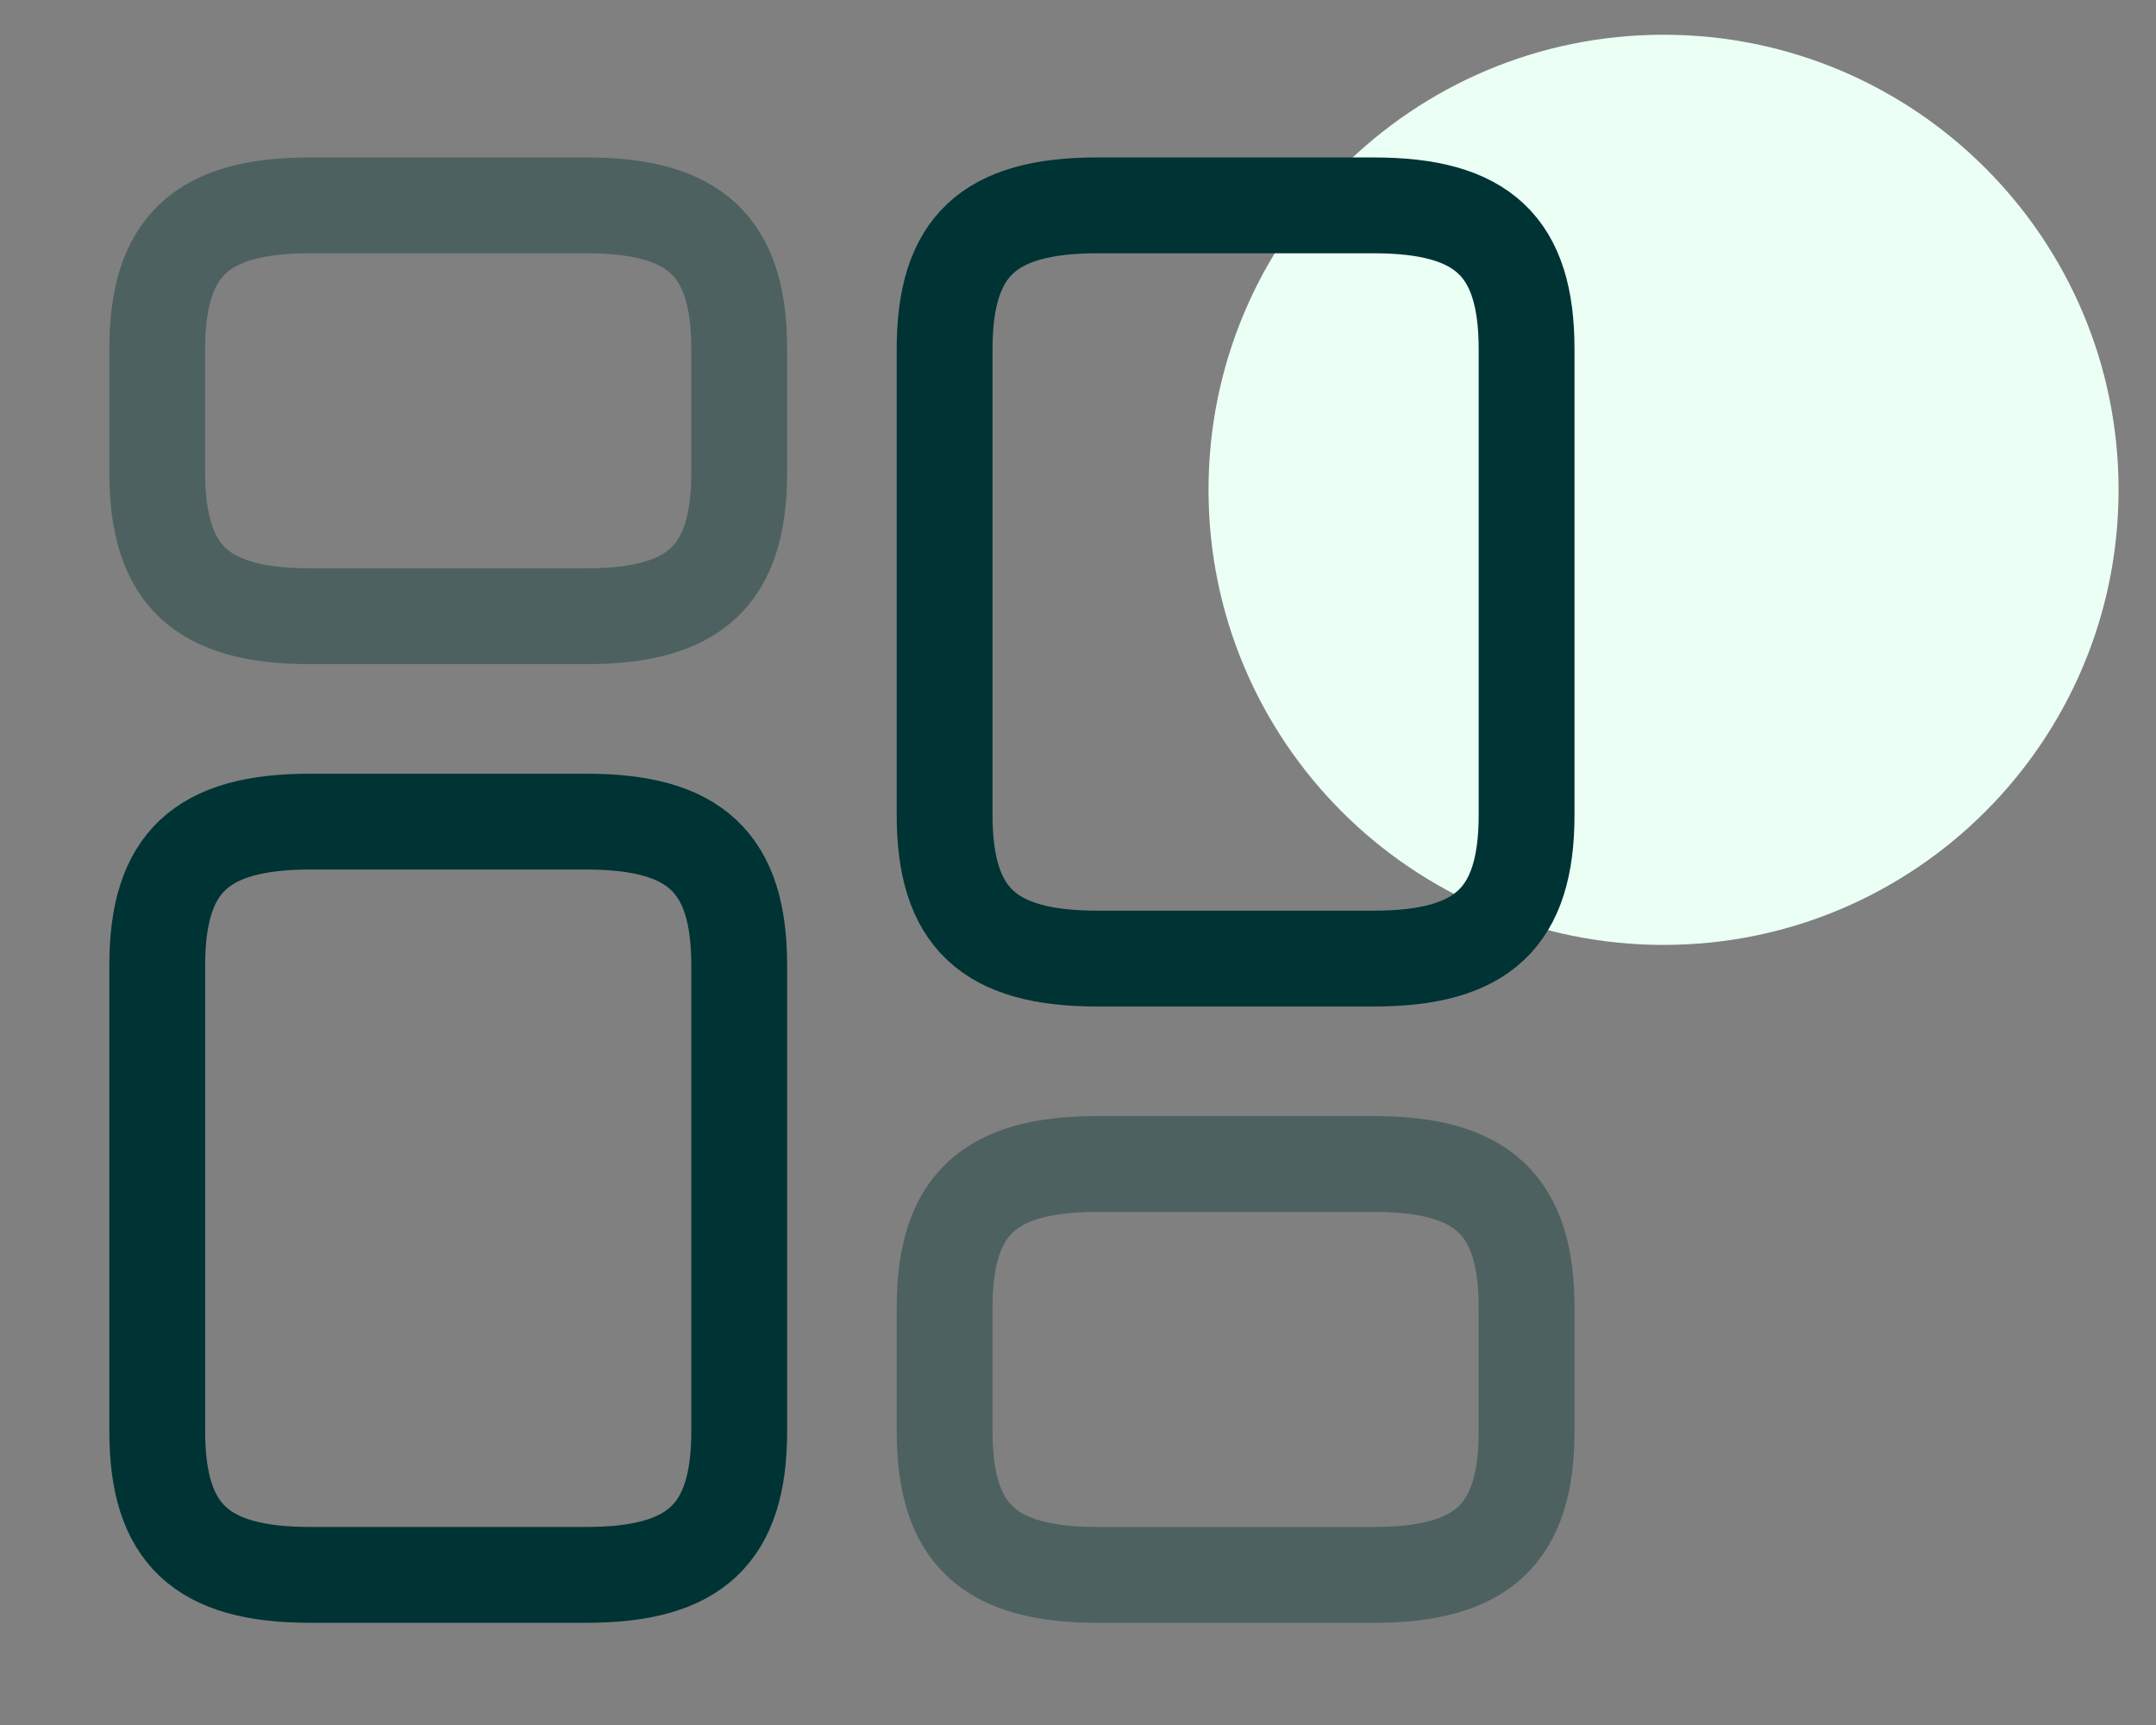
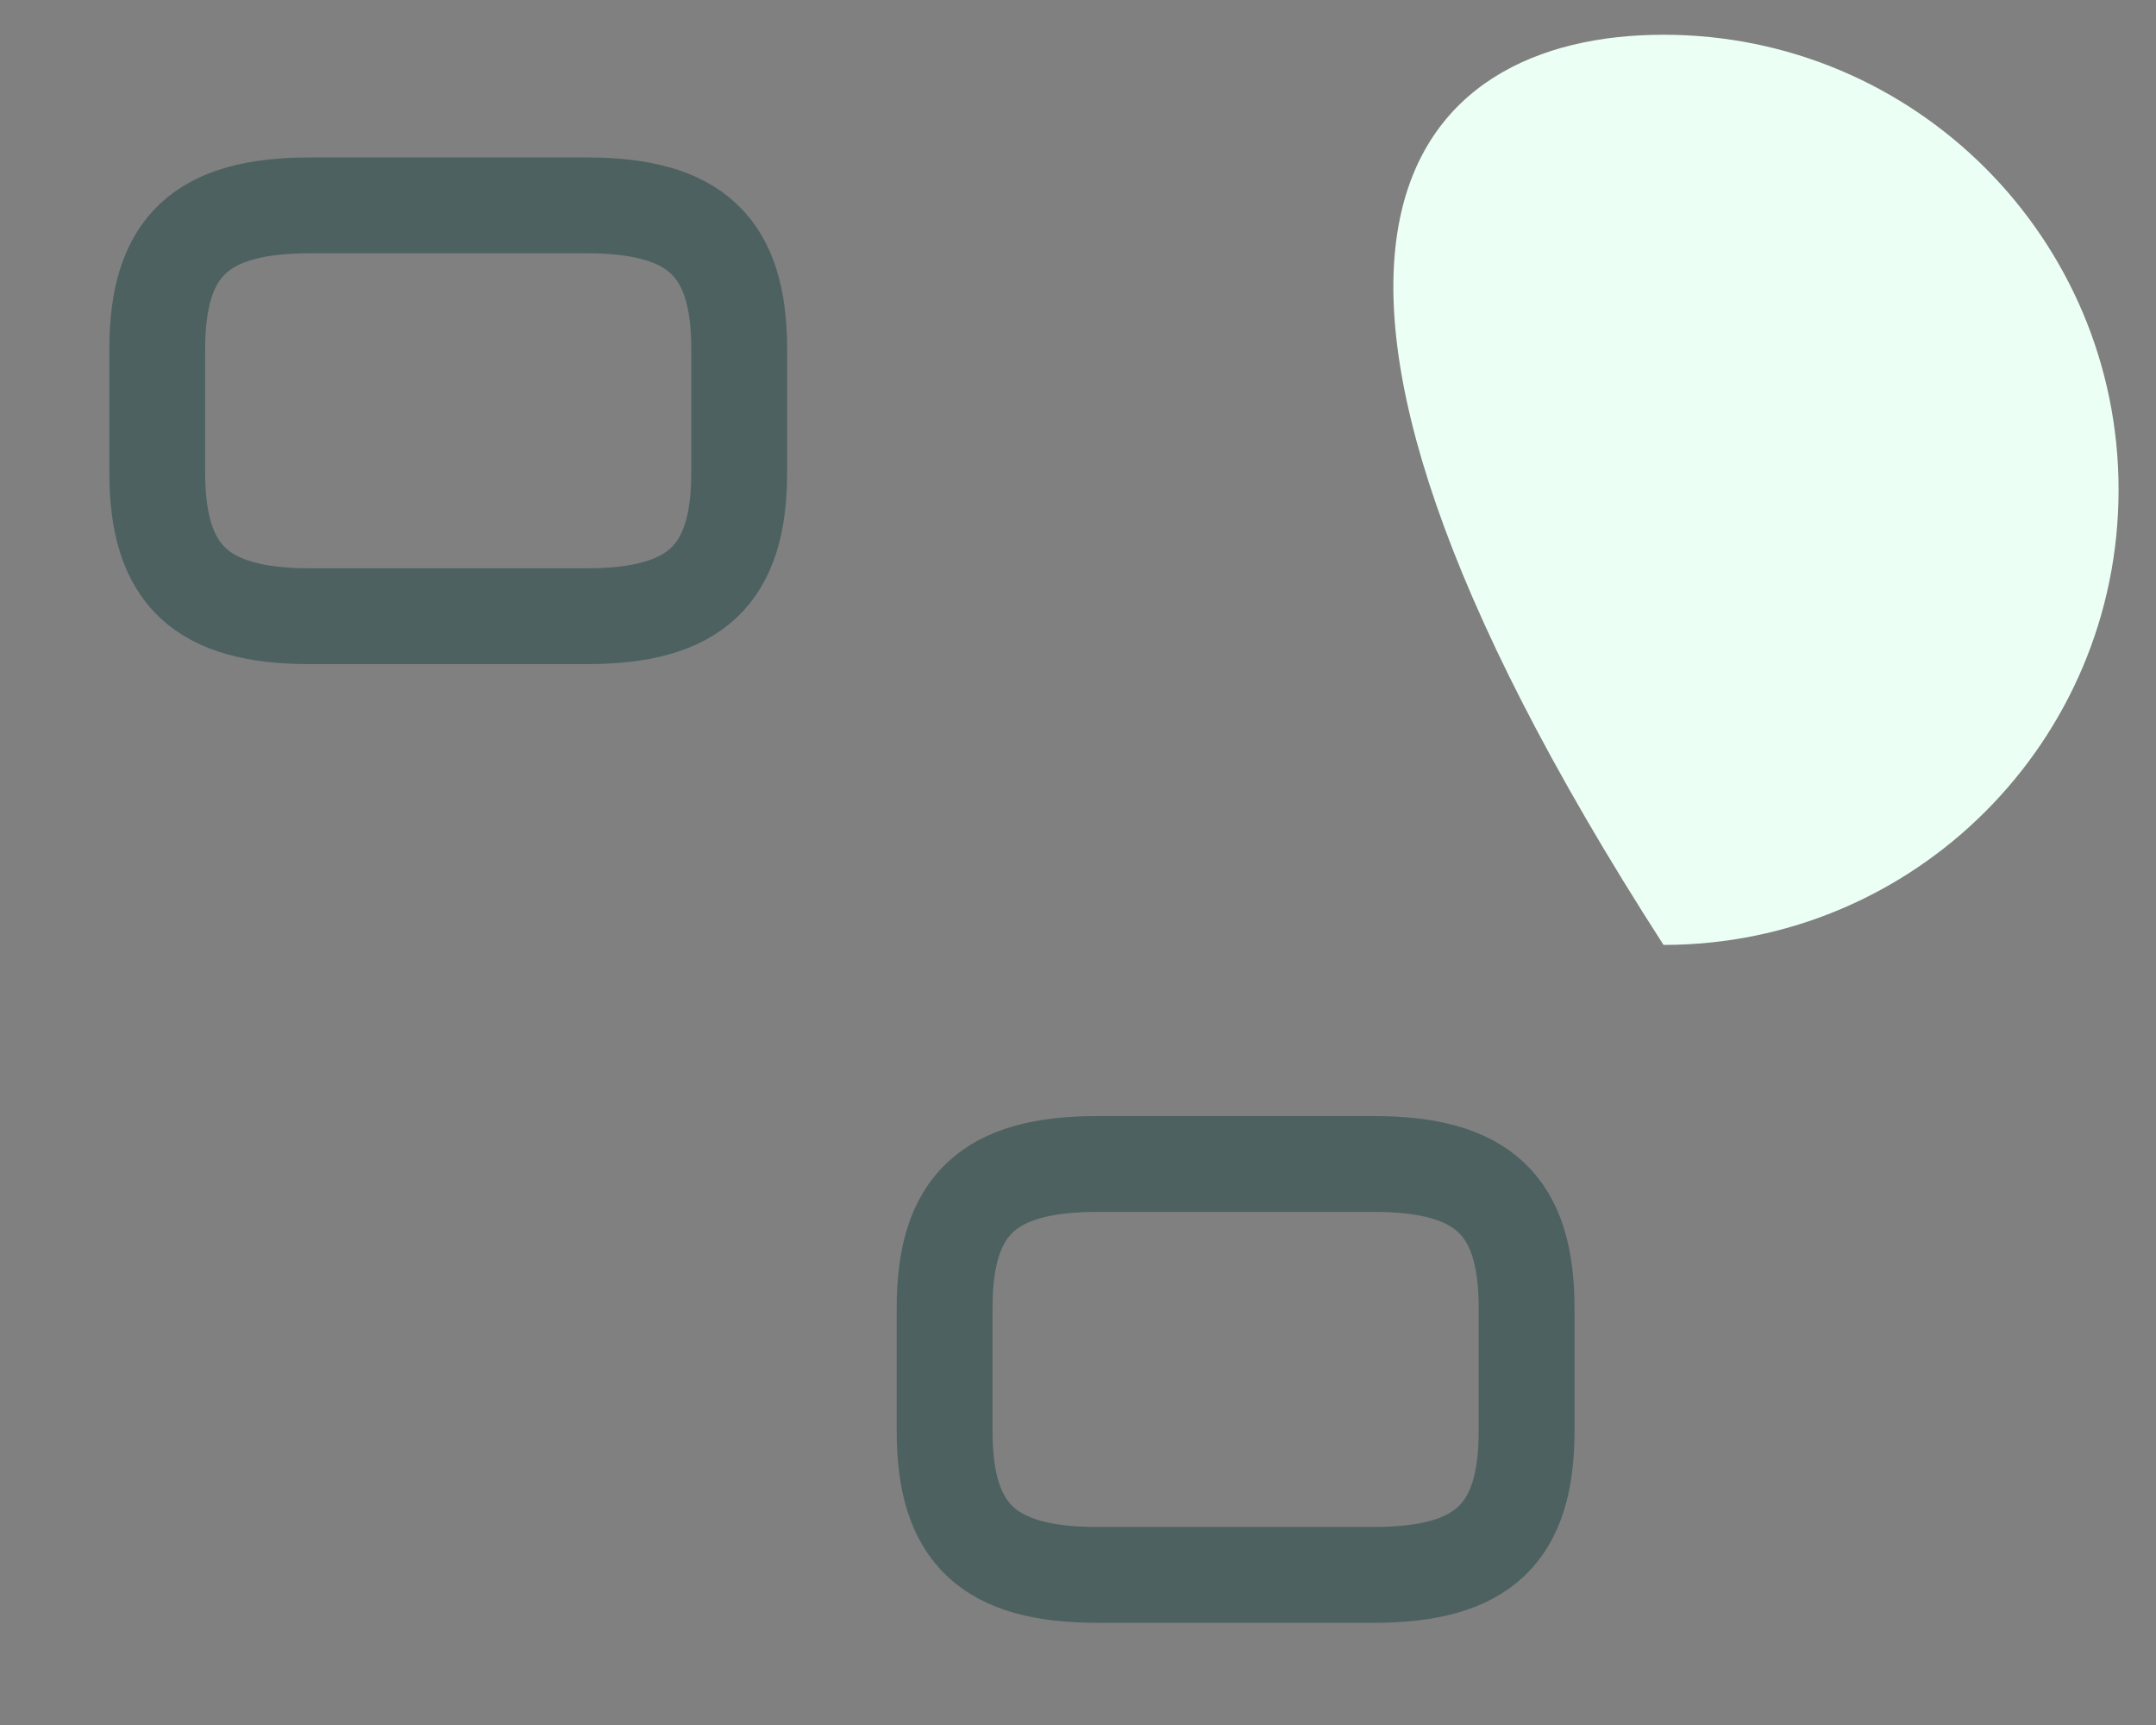
<svg xmlns="http://www.w3.org/2000/svg" width="45" height="36" viewBox="0 0 45 36" fill="none">
  <rect x="0" y="0" width="45" height="36" fill="#808080" stroke="none" />
-   <path d="M44.219 10.222C44.219 15.468 39.967 19.72 34.721 19.72C29.476 19.72 25.224 15.468 25.224 10.222C25.224 4.977 29.476 0.725 34.721 0.725C39.967 0.725 44.219 4.977 44.219 10.222Z" fill="#EBFFF5" />
-   <path d="M31.863 17.004V7.287C31.863 5.143 30.949 4.286 28.676 4.286H22.903C20.631 4.286 19.716 5.143 19.716 7.287V17.004C19.716 19.148 20.631 20.005 22.903 20.005H28.676C30.949 20.005 31.863 19.148 31.863 17.004Z" stroke="#003333" stroke-width="2" stroke-linecap="round" stroke-linejoin="round" />
+   <path d="M44.219 10.222C44.219 15.468 39.967 19.72 34.721 19.72C25.224 4.977 29.476 0.725 34.721 0.725C39.967 0.725 44.219 4.977 44.219 10.222Z" fill="#EBFFF5" />
  <path opacity="0.4" d="M31.863 29.866V27.293C31.863 25.15 30.949 24.292 28.676 24.292H22.903C20.631 24.292 19.716 25.15 19.716 27.293V29.866C19.716 32.009 20.631 32.867 22.903 32.867H28.676C30.949 32.867 31.863 32.009 31.863 29.866Z" stroke="#003333" stroke-width="2" stroke-linecap="round" stroke-linejoin="round" />
-   <path d="M15.429 20.148V29.866C15.429 32.009 14.515 32.867 12.242 32.867H6.469C4.197 32.867 3.282 32.009 3.282 29.866V20.148C3.282 18.004 4.197 17.147 6.469 17.147H12.242C14.515 17.147 15.429 18.004 15.429 20.148Z" stroke="#003333" stroke-width="2" stroke-linecap="round" stroke-linejoin="round" />
  <path opacity="0.4" d="M15.429 7.287V9.859C15.429 12.002 14.515 12.86 12.242 12.86H6.469C4.197 12.86 3.282 12.002 3.282 9.859V7.287C3.282 5.143 4.197 4.286 6.469 4.286H12.242C14.515 4.286 15.429 5.143 15.429 7.287Z" stroke="#003333" stroke-width="2" stroke-linecap="round" stroke-linejoin="round" />
</svg>